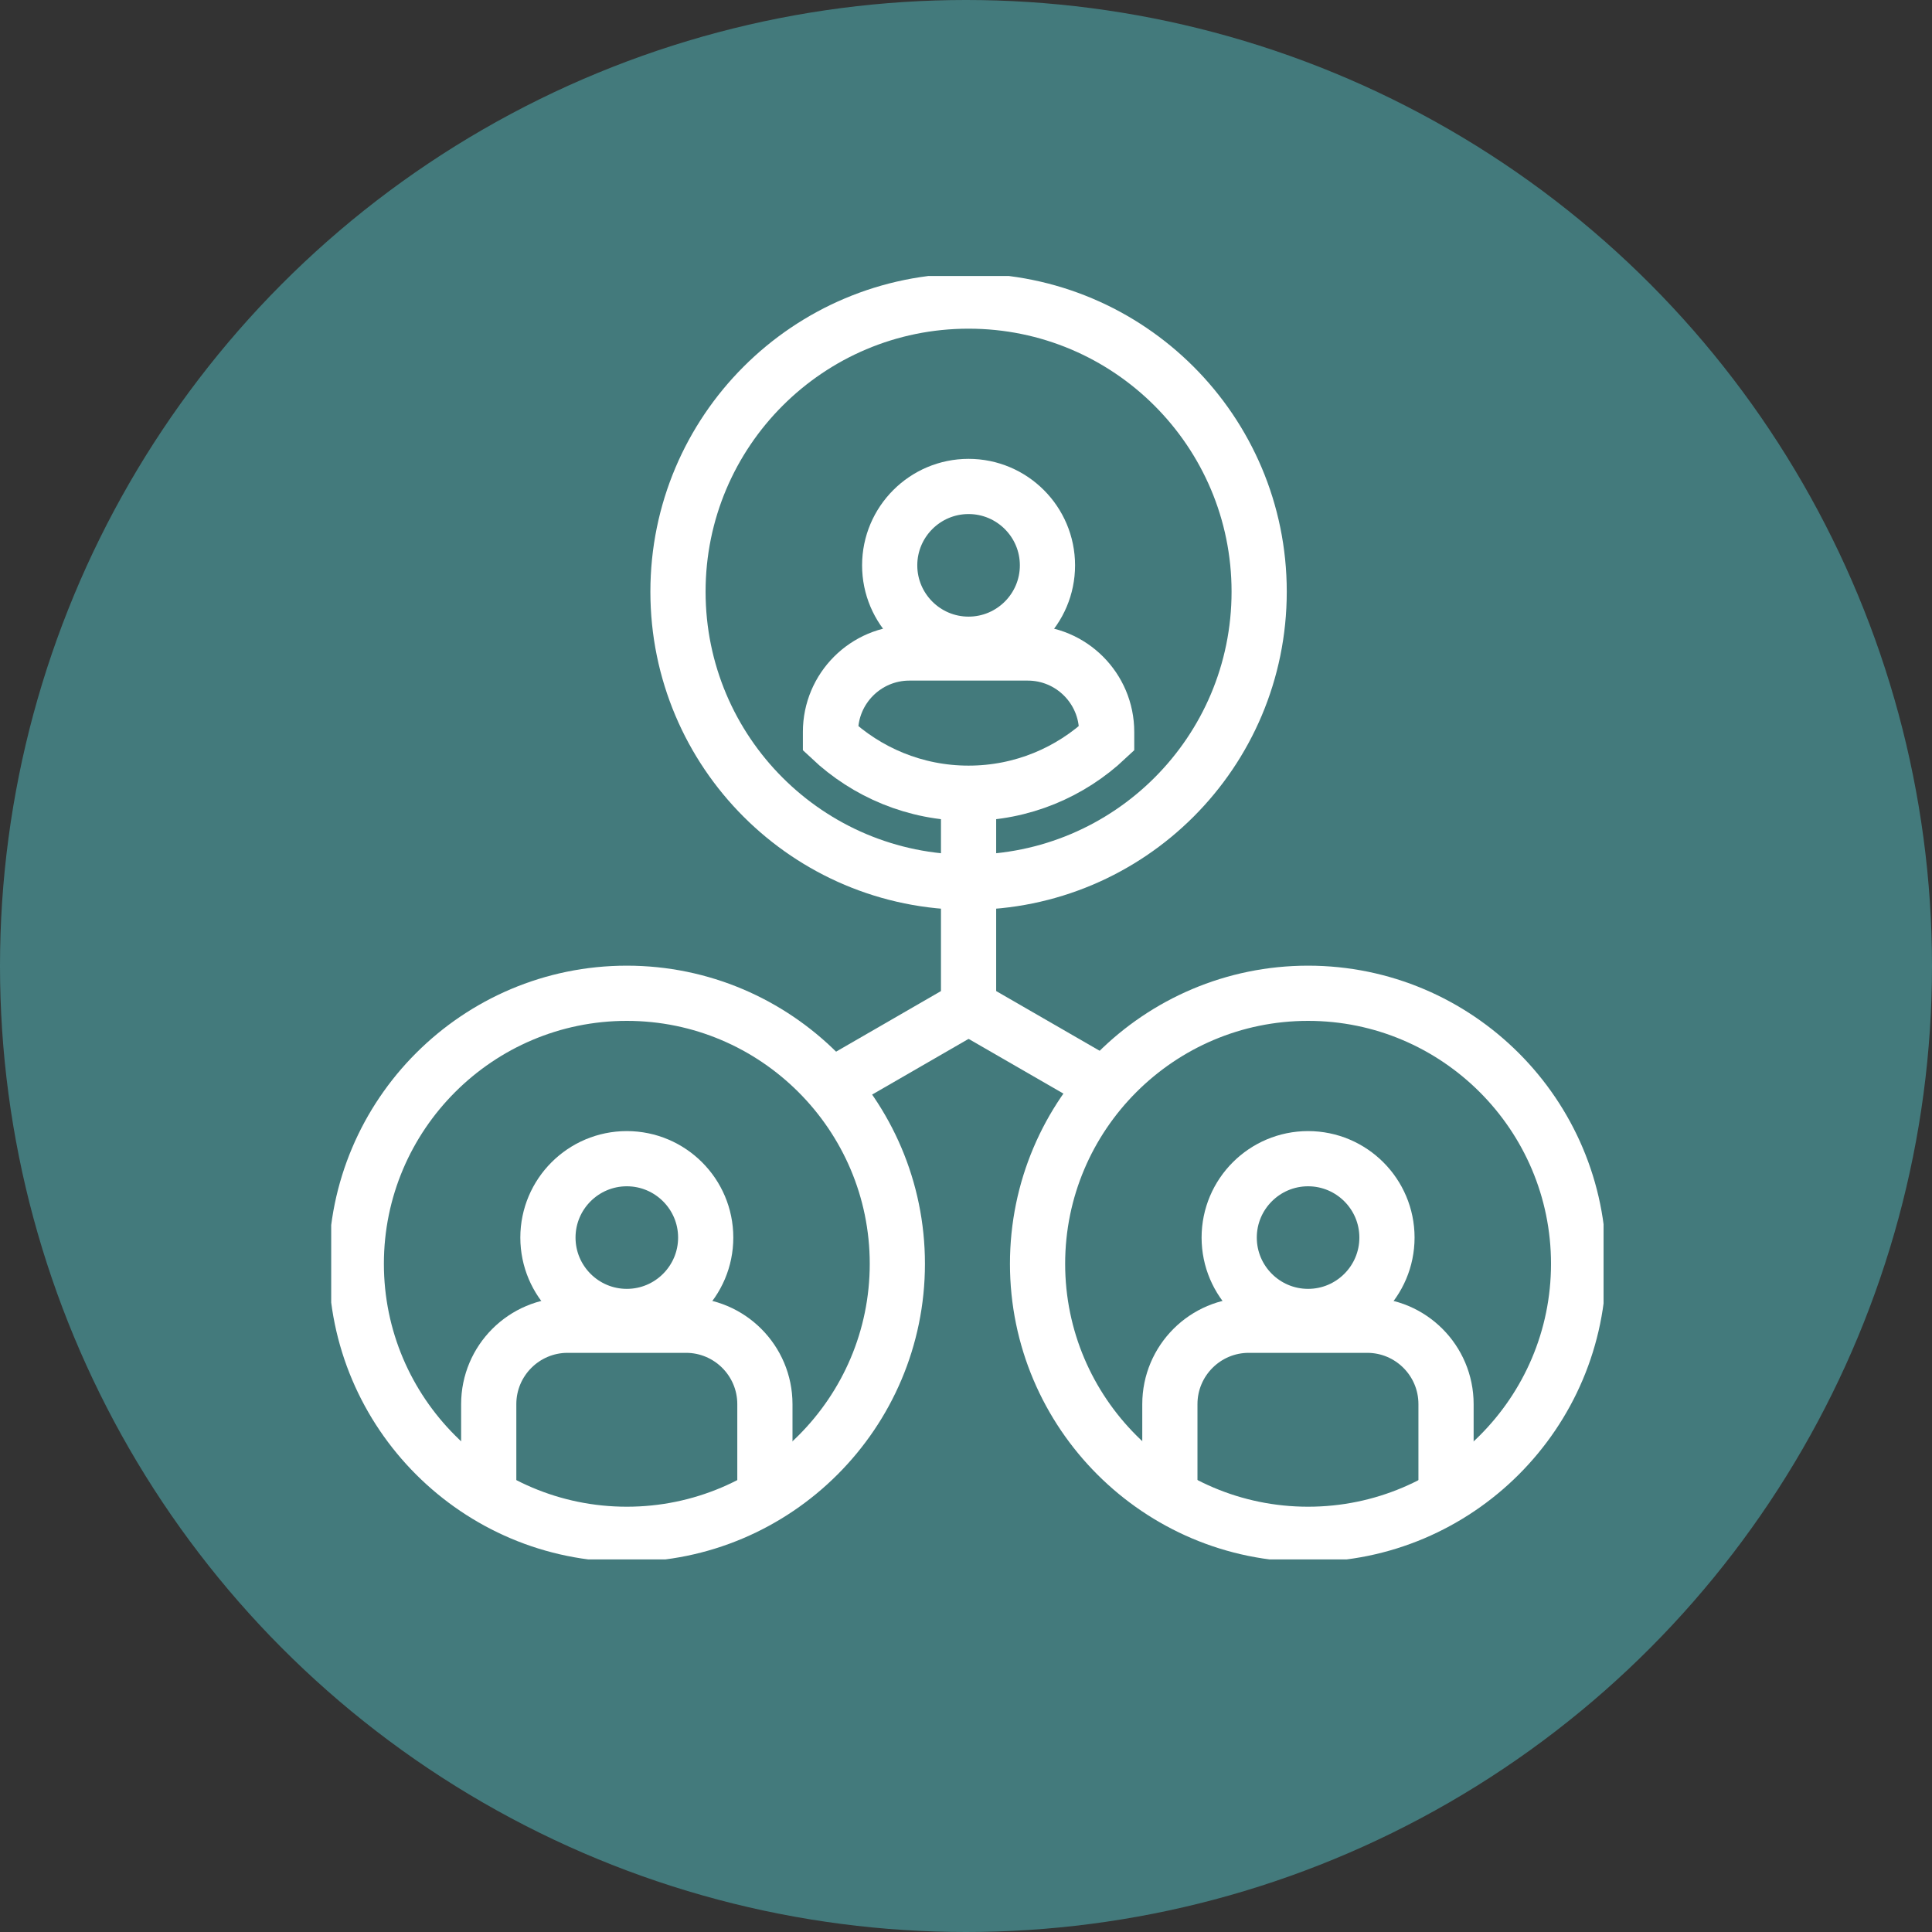
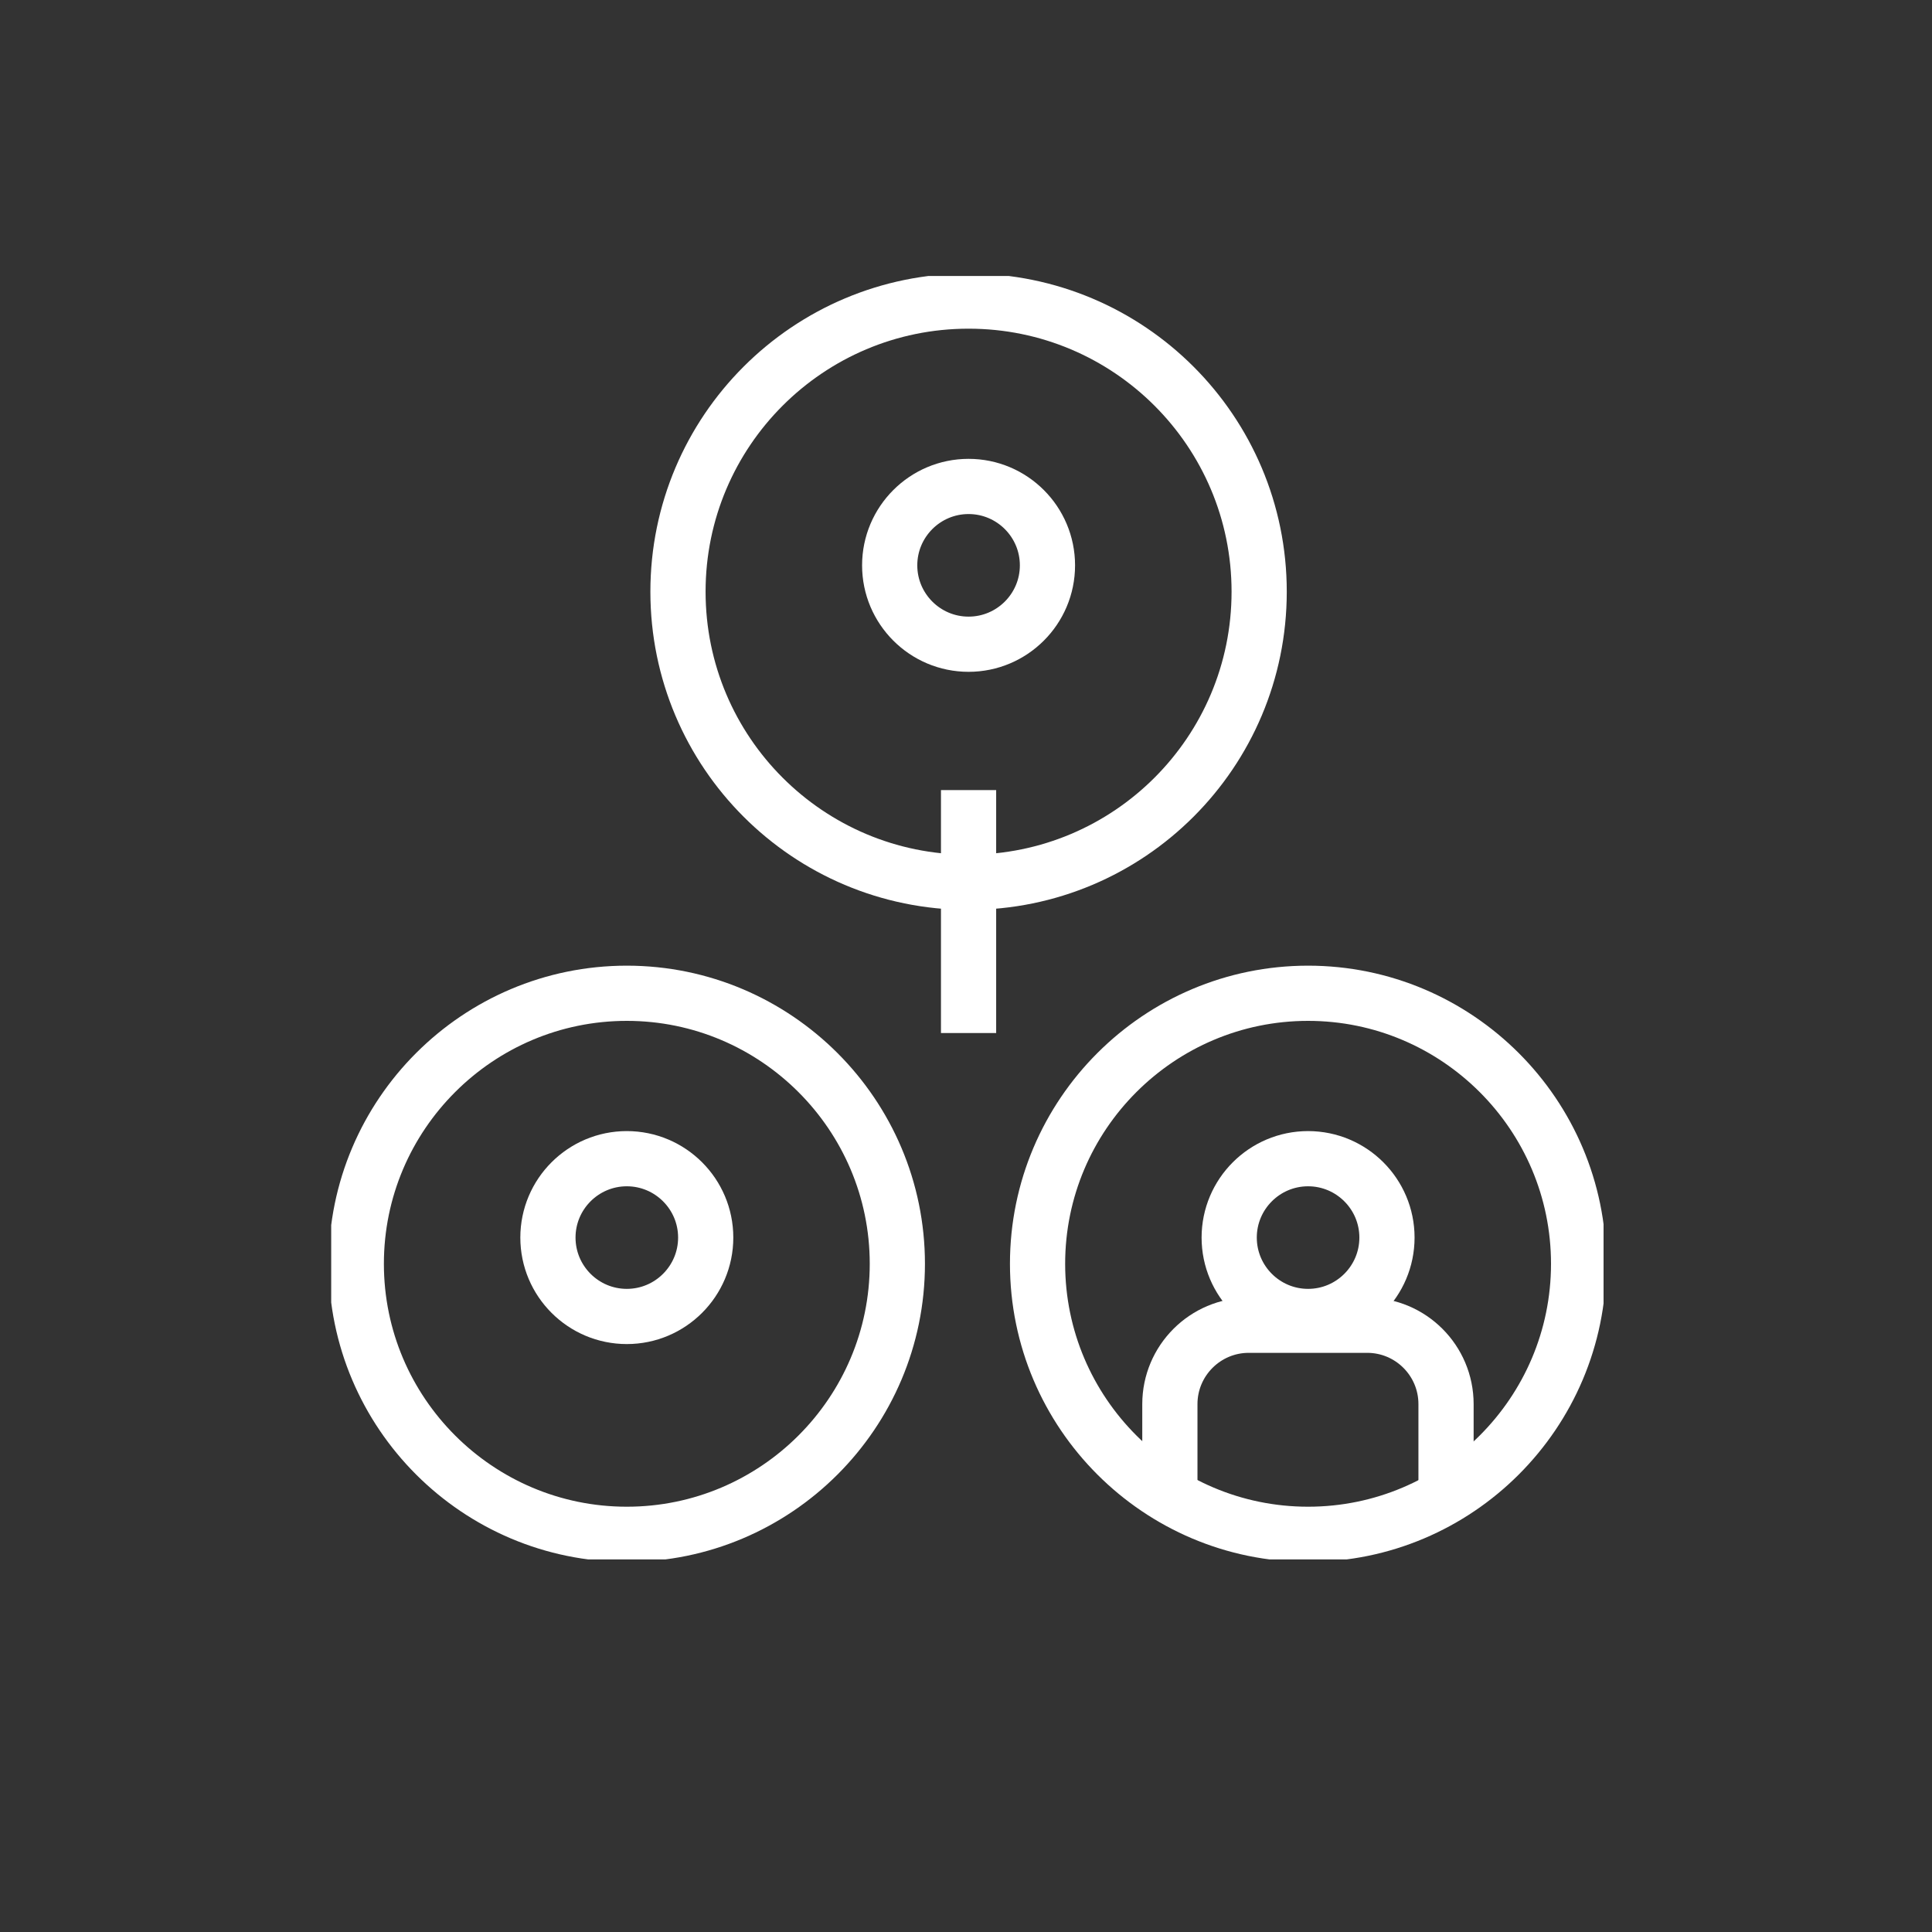
<svg xmlns="http://www.w3.org/2000/svg" width="140" height="140" viewBox="0 0 140 140" fill="none">
  <rect x="0" y="0" width="140" height="140" fill="#333333" stroke="none" />
-   <circle cx="70" cy="70" r="70" fill="#437A7C" />
  <g clip-path="url(#clip0_275_496)">
    <path d="M45.421 111.182C34.615 111.182 25.818 102.394 25.818 91.579C25.818 80.764 34.615 71.976 45.421 71.976C56.227 71.976 65.025 80.773 65.025 91.579C65.025 102.385 56.236 111.182 45.421 111.182Z" stroke="white" stroke-width="4" />
    <path d="M91.244 42.875C91.244 54.508 81.819 63.932 70.186 63.932C58.553 63.932 49.129 54.508 49.129 42.875C49.129 31.242 58.562 21.817 70.186 21.817C81.81 21.817 91.244 31.242 91.244 42.875Z" stroke="white" stroke-width="4" />
    <path d="M75.903 40.967C75.903 44.12 73.34 46.683 70.186 46.683C67.033 46.683 64.47 44.12 64.47 40.967C64.47 37.813 67.033 35.25 70.186 35.25C73.34 35.25 75.903 37.813 75.903 40.967Z" stroke="white" stroke-width="4" />
-     <path d="M74.476 47.319H65.897C62.743 47.319 60.18 49.882 60.18 53.036V53.499C62.798 55.962 66.306 57.48 70.186 57.48C74.067 57.48 77.575 55.962 80.192 53.499V53.036C80.192 49.882 77.63 47.319 74.476 47.319Z" stroke="white" stroke-width="4" />
    <path d="M51.138 89.679C51.138 92.833 48.575 95.396 45.421 95.396C42.267 95.396 39.705 92.833 39.705 89.679C39.705 86.526 42.267 83.963 45.421 83.963C48.575 83.963 51.138 86.526 51.138 89.679Z" stroke="white" stroke-width="4" />
-     <path d="M55.427 108.347V101.749C55.427 98.595 52.864 96.032 49.711 96.032H41.132C37.978 96.032 35.415 98.595 35.415 101.749V108.347" stroke="white" stroke-width="4" />
    <path d="M94.788 111.182C83.983 111.182 75.185 102.394 75.185 91.579C75.185 80.764 83.983 71.976 94.788 71.976C105.594 71.976 114.392 80.773 114.392 91.579C114.392 102.385 105.603 111.182 94.788 111.182Z" stroke="white" stroke-width="4" />
    <path d="M100.505 89.679C100.505 92.833 97.942 95.396 94.788 95.396C91.635 95.396 89.072 92.833 89.072 89.679C89.072 86.526 91.635 83.963 94.788 83.963C97.942 83.963 100.505 86.526 100.505 89.679Z" stroke="white" stroke-width="4" />
    <path d="M104.785 108.347V101.749C104.785 98.595 102.231 96.032 99.069 96.032H90.49C87.336 96.032 84.773 98.595 84.773 101.749V108.347" stroke="white" stroke-width="4" />
    <path d="M70.186 57.253V74.857" stroke="white" stroke-width="4" />
-     <path d="M59.762 78.992L69.85 73.166" stroke="white" stroke-width="4" />
-     <path d="M80.62 78.992L70.523 73.166" stroke="white" stroke-width="4" />
  </g>
  <defs>
    <clipPath id="clip0_275_496">
      <rect width="92.2" height="93" fill="white" transform="translate(24 20)" />
    </clipPath>
  </defs>
</svg>